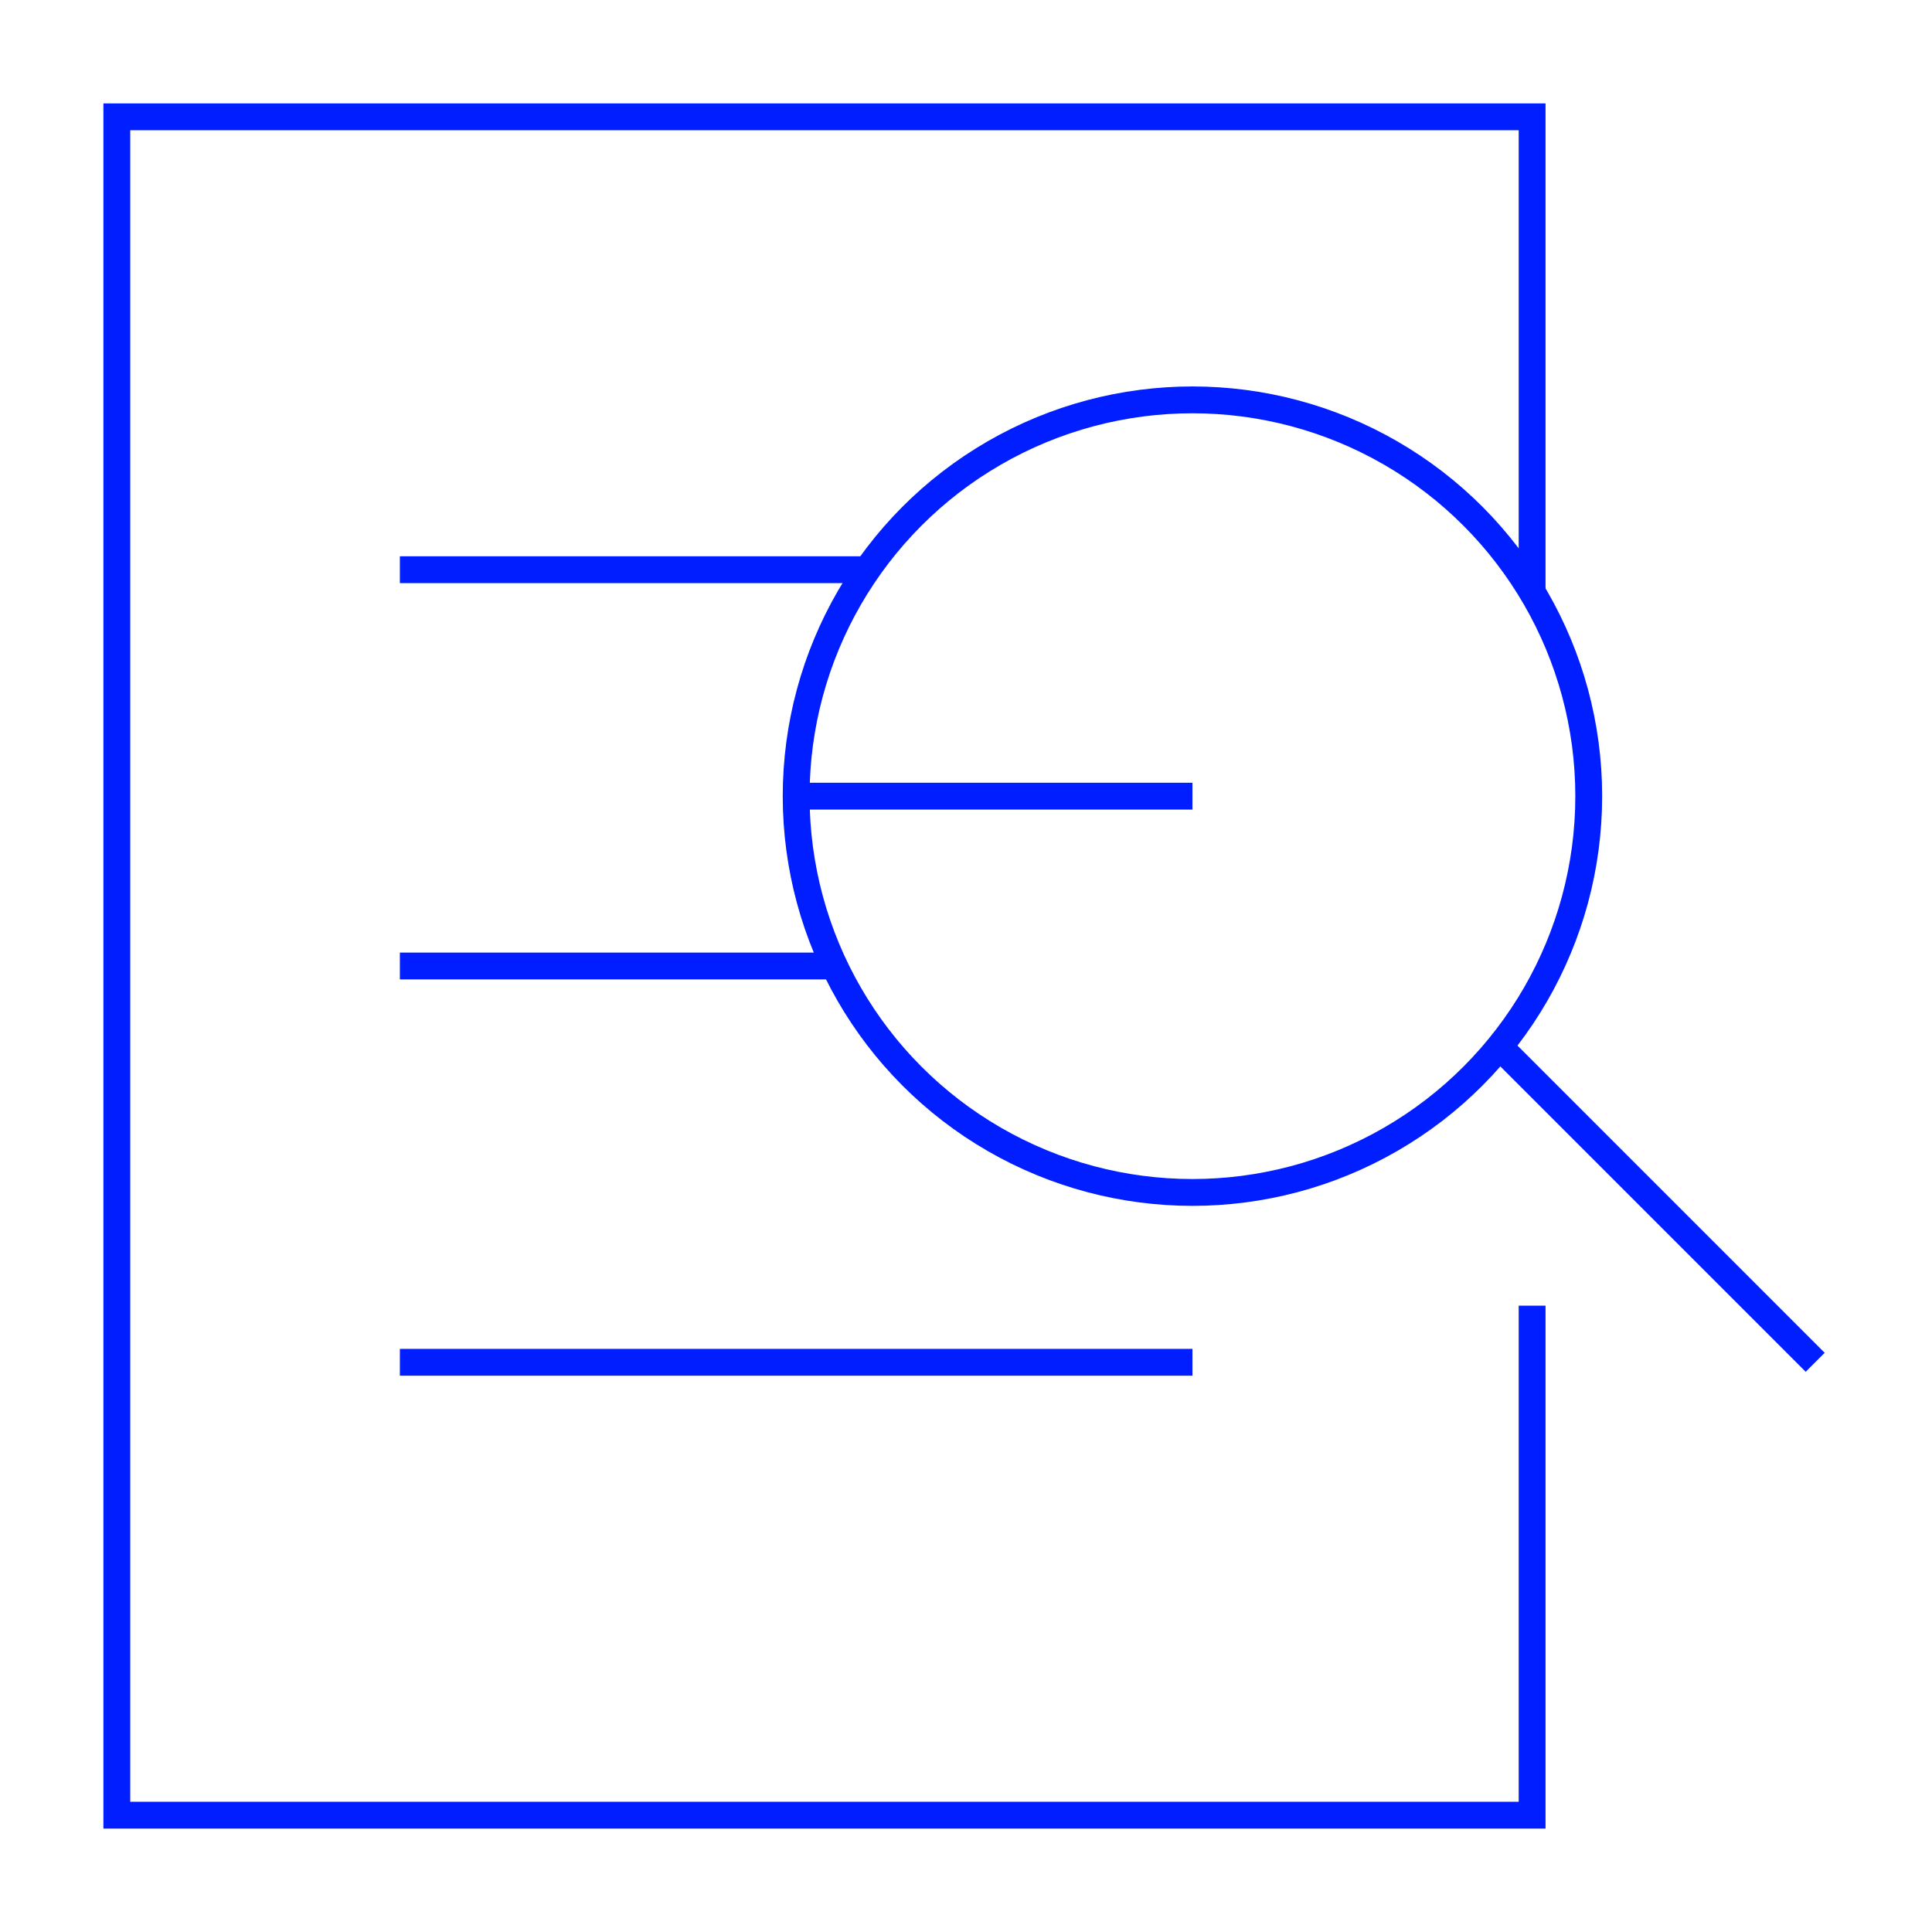
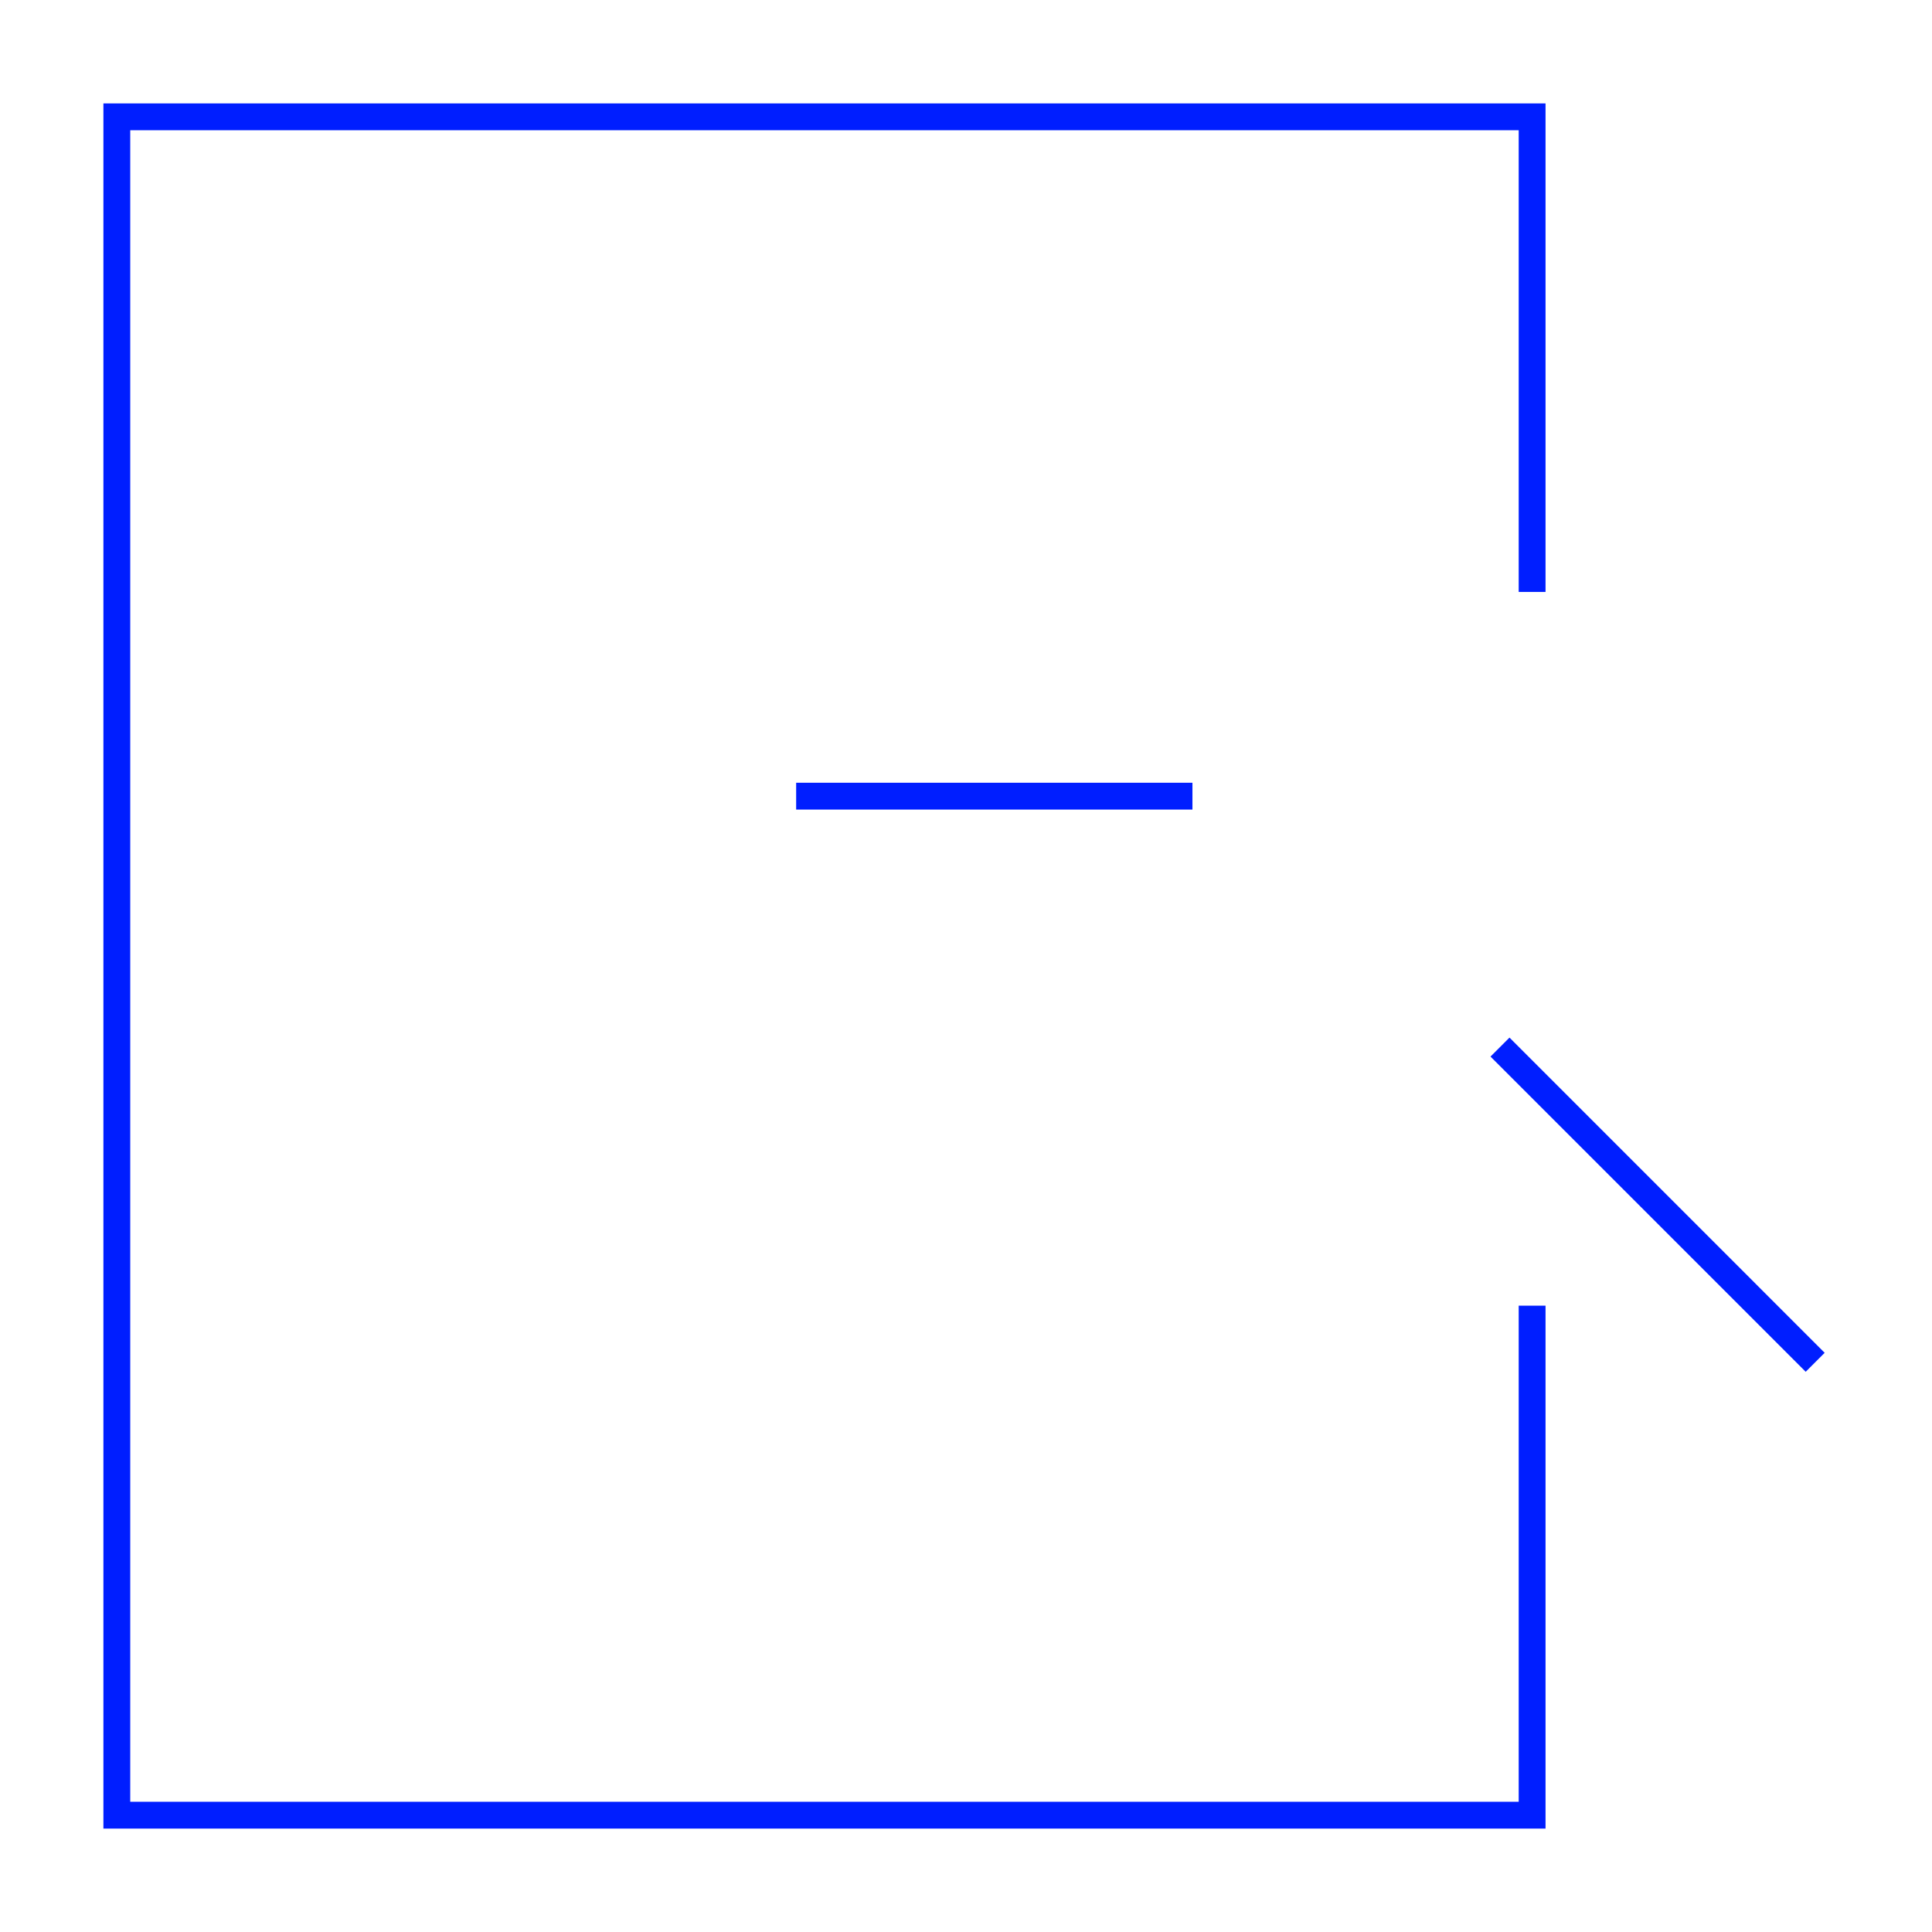
<svg xmlns="http://www.w3.org/2000/svg" id="Layer_1" width="144" height="144" viewBox="0 0 144 144">
  <defs>
    <style>.cls-1,.cls-2{fill:none;stroke:#001eff;stroke-miterlimit:10;stroke-width:2px;}.cls-2{stroke-linecap:square;}</style>
  </defs>
  <line class="cls-1" x1="59.341" y1="59.341" x2="88.878" y2="59.341" />
  <polyline class="cls-1" points="114.195 97.317 114.195 135.293 8.707 135.293 8.707 8.707 114.195 8.707 114.195 44.119" />
-   <line class="cls-1" x1="29.805" y1="42.463" x2="64.643" y2="42.463" />
-   <line class="cls-1" x1="29.805" y1="72" x2="62.19" y2="72" />
-   <line class="cls-1" x1="29.805" y1="101.537" x2="88.878" y2="101.537" />
  <line class="cls-1" x1="111.801" y1="78.044" x2="135.293" y2="101.537" />
-   <circle class="cls-2" cx="88.878" cy="59.341" r="29.537" />
</svg>